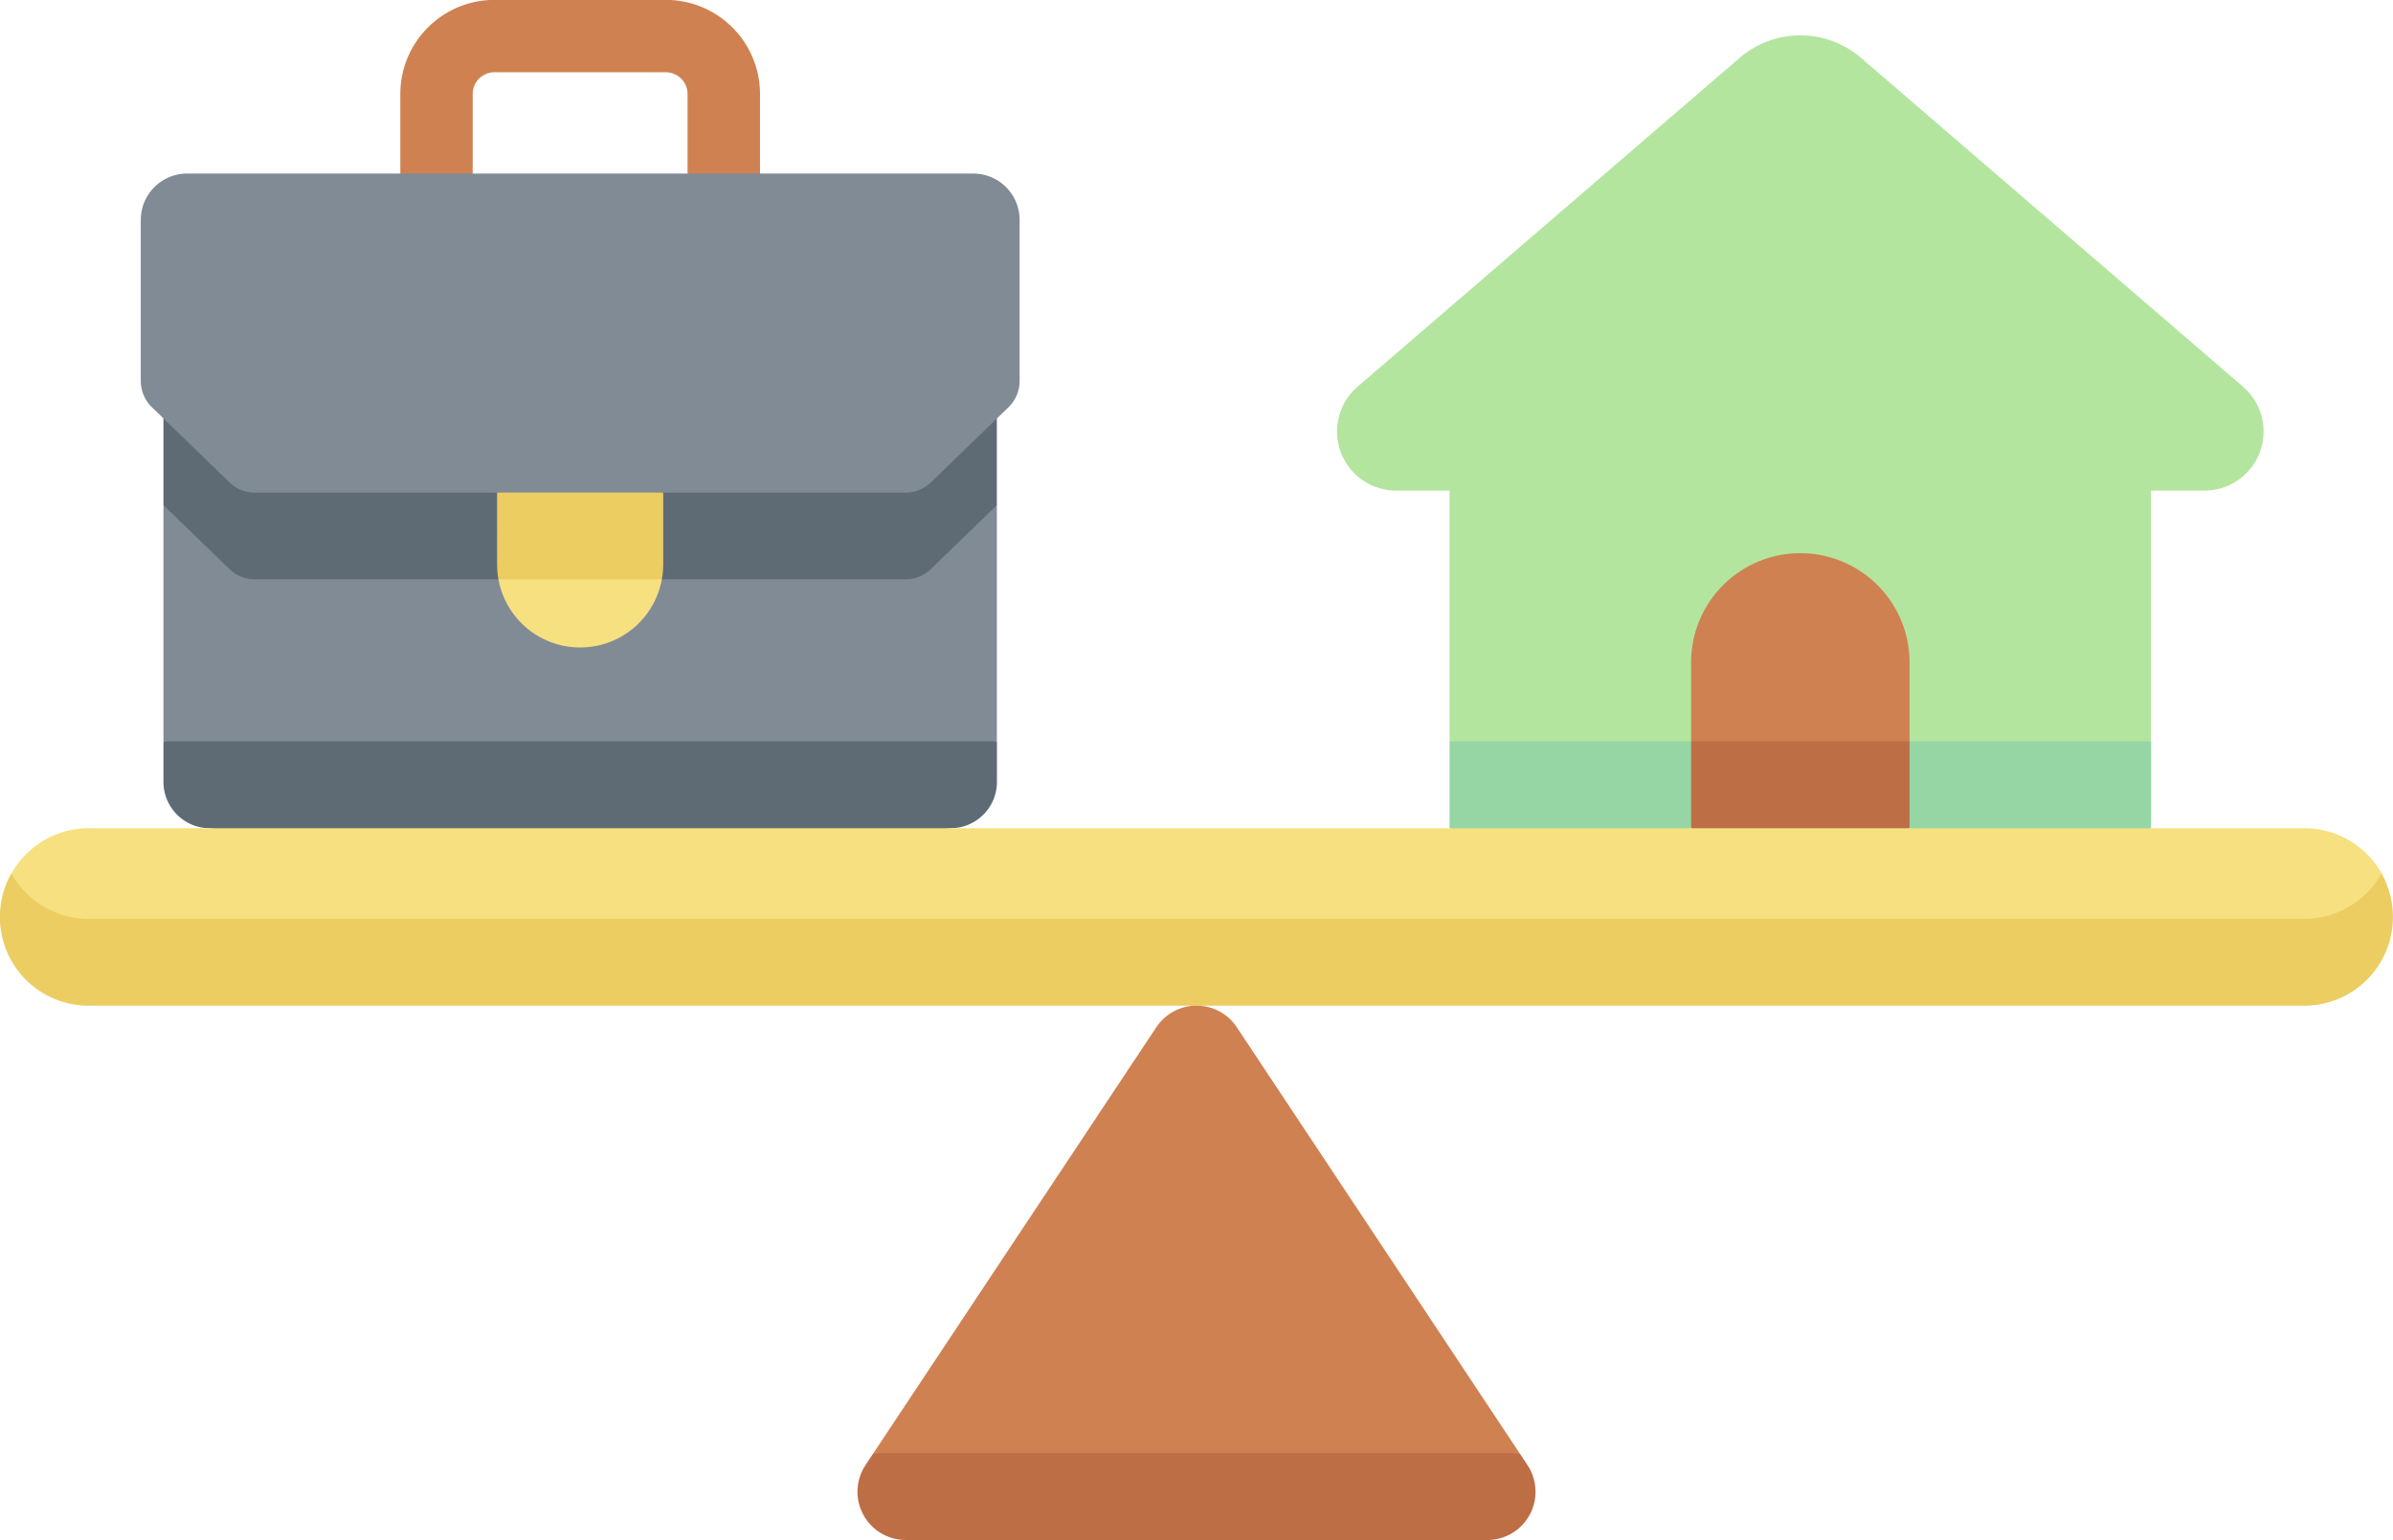
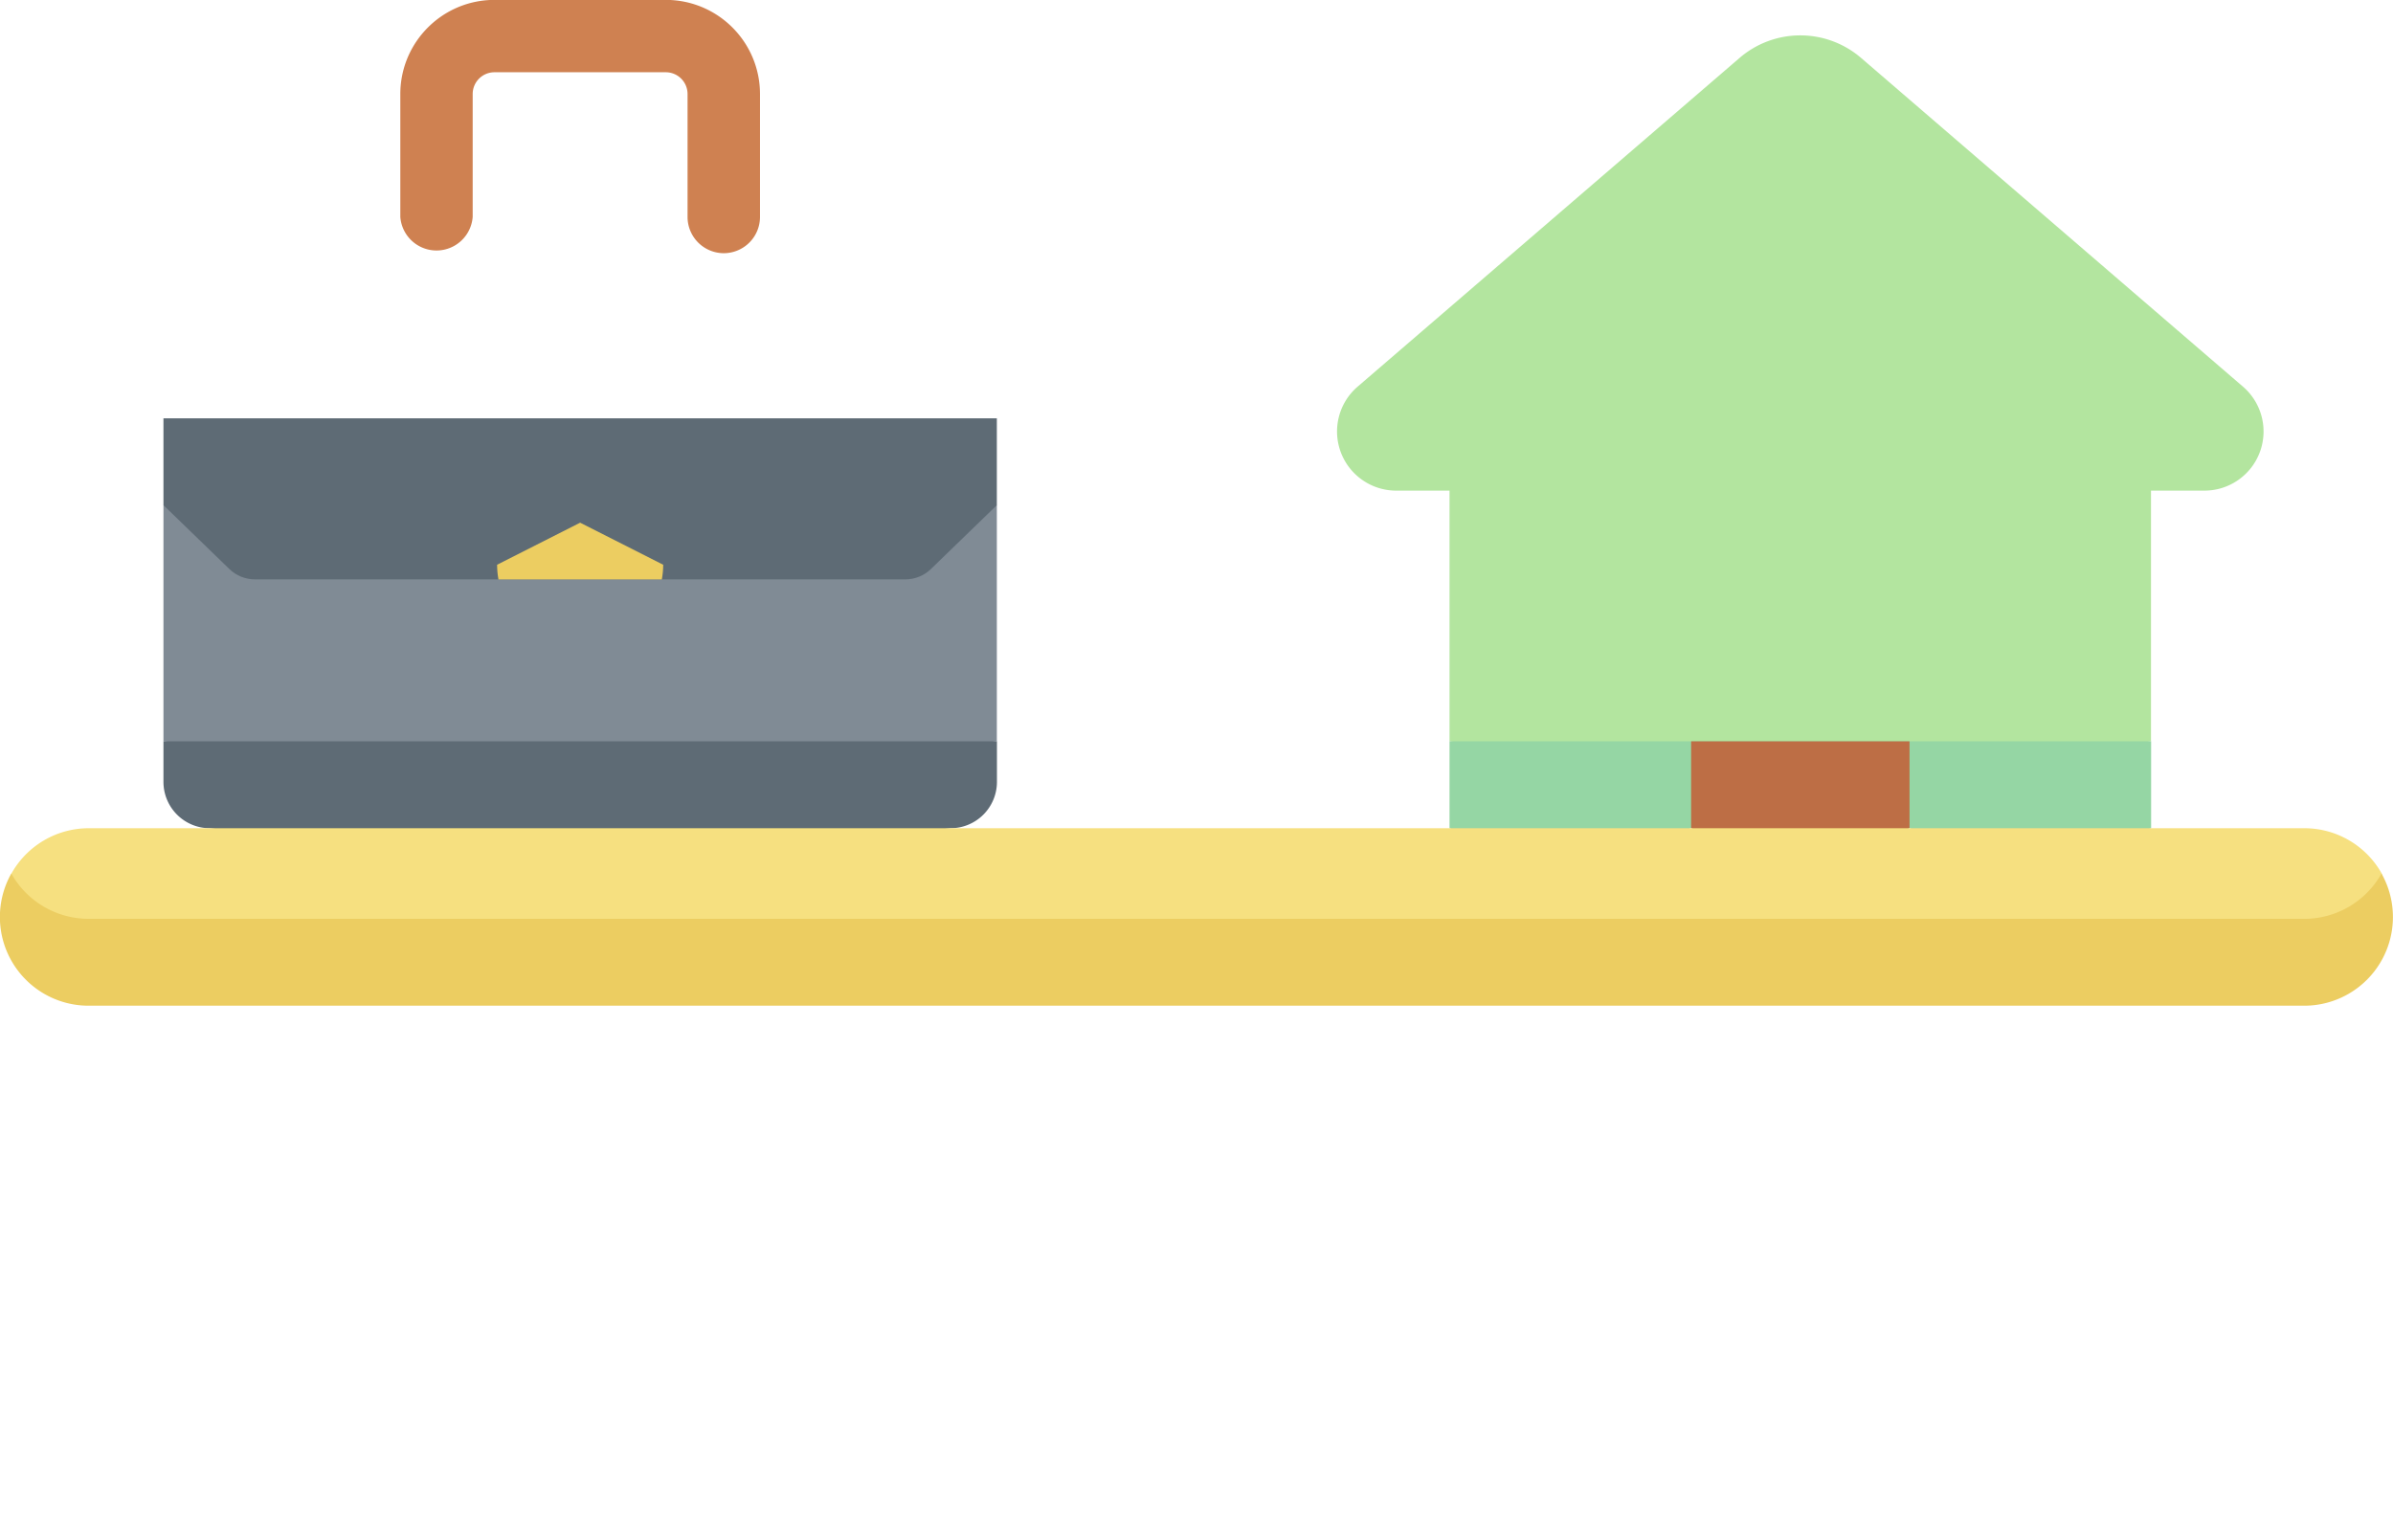
<svg xmlns="http://www.w3.org/2000/svg" width="118.718" height="76.407">
  <path d="M49.454 36.782V25.064l-2.238-.053-1.031 1c-.34.33-.795.514-1.269.514H12.648c-.474 0-.929-.184-1.269-.514l-.983-.952-2.287.006v11.718l20.673 2.087z" fill="#808b95" />
  <path d="M8.109 20.756v4.308l3.27 3.168c.34.33.795.514 1.269.514h32.267c.474 0 .929-.184 1.269-.514l3.27-3.168v-4.308H8.109z" fill="#5e6b75" />
-   <path d="M24.729 28.748a4.12 4.12 0 0 0 8.105 0l-4.053-2.087z" fill="#f6e080" />
  <path d="M71.912 36.782l17.4 2.087 17.4-2.087v-12.44h2.646c1.228.002 2.326-.761 2.754-1.911s.094-2.446-.836-3.247L92.327 2.872a4.62 4.62 0 0 0-6.024 0L67.352 19.184c-.93.8-1.264 2.095-.837 3.245s1.524 1.913 2.751 1.913h2.646v12.44z" fill="#b3e59f" />
  <path d="M71.912 41.09l5.334 2.087 6.651-2.087h10.837l5.741 2.087 6.243-2.087v-4.308H71.912z" fill="#95d6a4" />
-   <path d="M94.734 36.782v-3.918a5.42 5.42 0 0 0-8.128-4.693 5.42 5.42 0 0 0-2.709 4.693v3.918l5.418 2.087z" fill="#cf8151" />
-   <path d="M24.661 28.02c.001.245.024.488.068.729h8.105c.044-.241.067-.484.068-.729v-3.58l-4.121-2.087-4.121 2.087z" fill="#eccd61" />
+   <path d="M24.661 28.02c.001.245.024.488.068.729h8.105c.044-.241.067-.484.068-.729l-4.121-2.087-4.121 2.087z" fill="#eccd61" />
  <path d="M35.91 12.562a1.8 1.8 0 0 1-1.8-1.8v-6.1a1.08 1.08 0 0 0-1.077-1.077h-8.51a1.08 1.08 0 0 0-1.073 1.077v6.1a1.8 1.8 0 0 1-3.59 0v-6.1c.003-2.576 2.091-4.664 4.667-4.667h8.51c2.576.003 4.664 2.091 4.667 4.667v6.1a1.8 1.8 0 0 1-1.8 1.8z" fill="#cf8151" />
-   <path d="M44.916 24.441H12.648c-.474 0-.929-.184-1.269-.514l-3.84-3.719c-.355-.344-.555-.816-.555-1.31v-7.987a2.3 2.3 0 0 1 2.3-2.3h39a2.3 2.3 0 0 1 2.3 2.3v7.987c0 .494-.2.966-.555 1.31l-3.84 3.719c-.341.33-.798.515-1.273.514z" fill="#808b95" />
  <path d="M8.109 36.782v2.01a2.3 2.3 0 0 0 2.3 2.3l18.375 2.087 18.375-2.087a2.3 2.3 0 0 0 2.3-2.3v-2.01z" fill="#5e6b75" />
  <path d="M83.897 41.09l5.418 2.087 5.418-2.087v-4.308H83.897z" fill="#bd6e45" />
  <path d="M114.313 47.81H4.403a3.78 3.78 0 0 1-3.836-4.47 4.4 4.4 0 0 1 3.841-2.248h109.91a4.4 4.4 0 0 1 3.841 2.248 3.7 3.7 0 0 1-3.846 4.47z" fill="#f6e080" />
  <path d="M114.314 45.588H4.4a4.4 4.4 0 0 1-3.839-2.249A4.4 4.4 0 0 0 4.4 49.898h109.91a4.4 4.4 0 0 0 3.839-6.558 4.4 4.4 0 0 1-3.839 2.249z" fill="#eccd61" />
-   <path d="M75.386 72.098l-14.03-21.135c-.444-.668-1.192-1.069-1.994-1.069s-1.55.401-1.994 1.069L43.334 72.095l16.028 2.087z" fill="#cf8151" />
-   <path d="M75.387 72.099H43.331l-.392.591c-.488.735-.532 1.678-.115 2.455s1.227 1.262 2.109 1.263h28.853c.882 0 1.692-.485 2.109-1.263s.373-1.721-.115-2.455z" fill="#bd6e45" />
</svg>